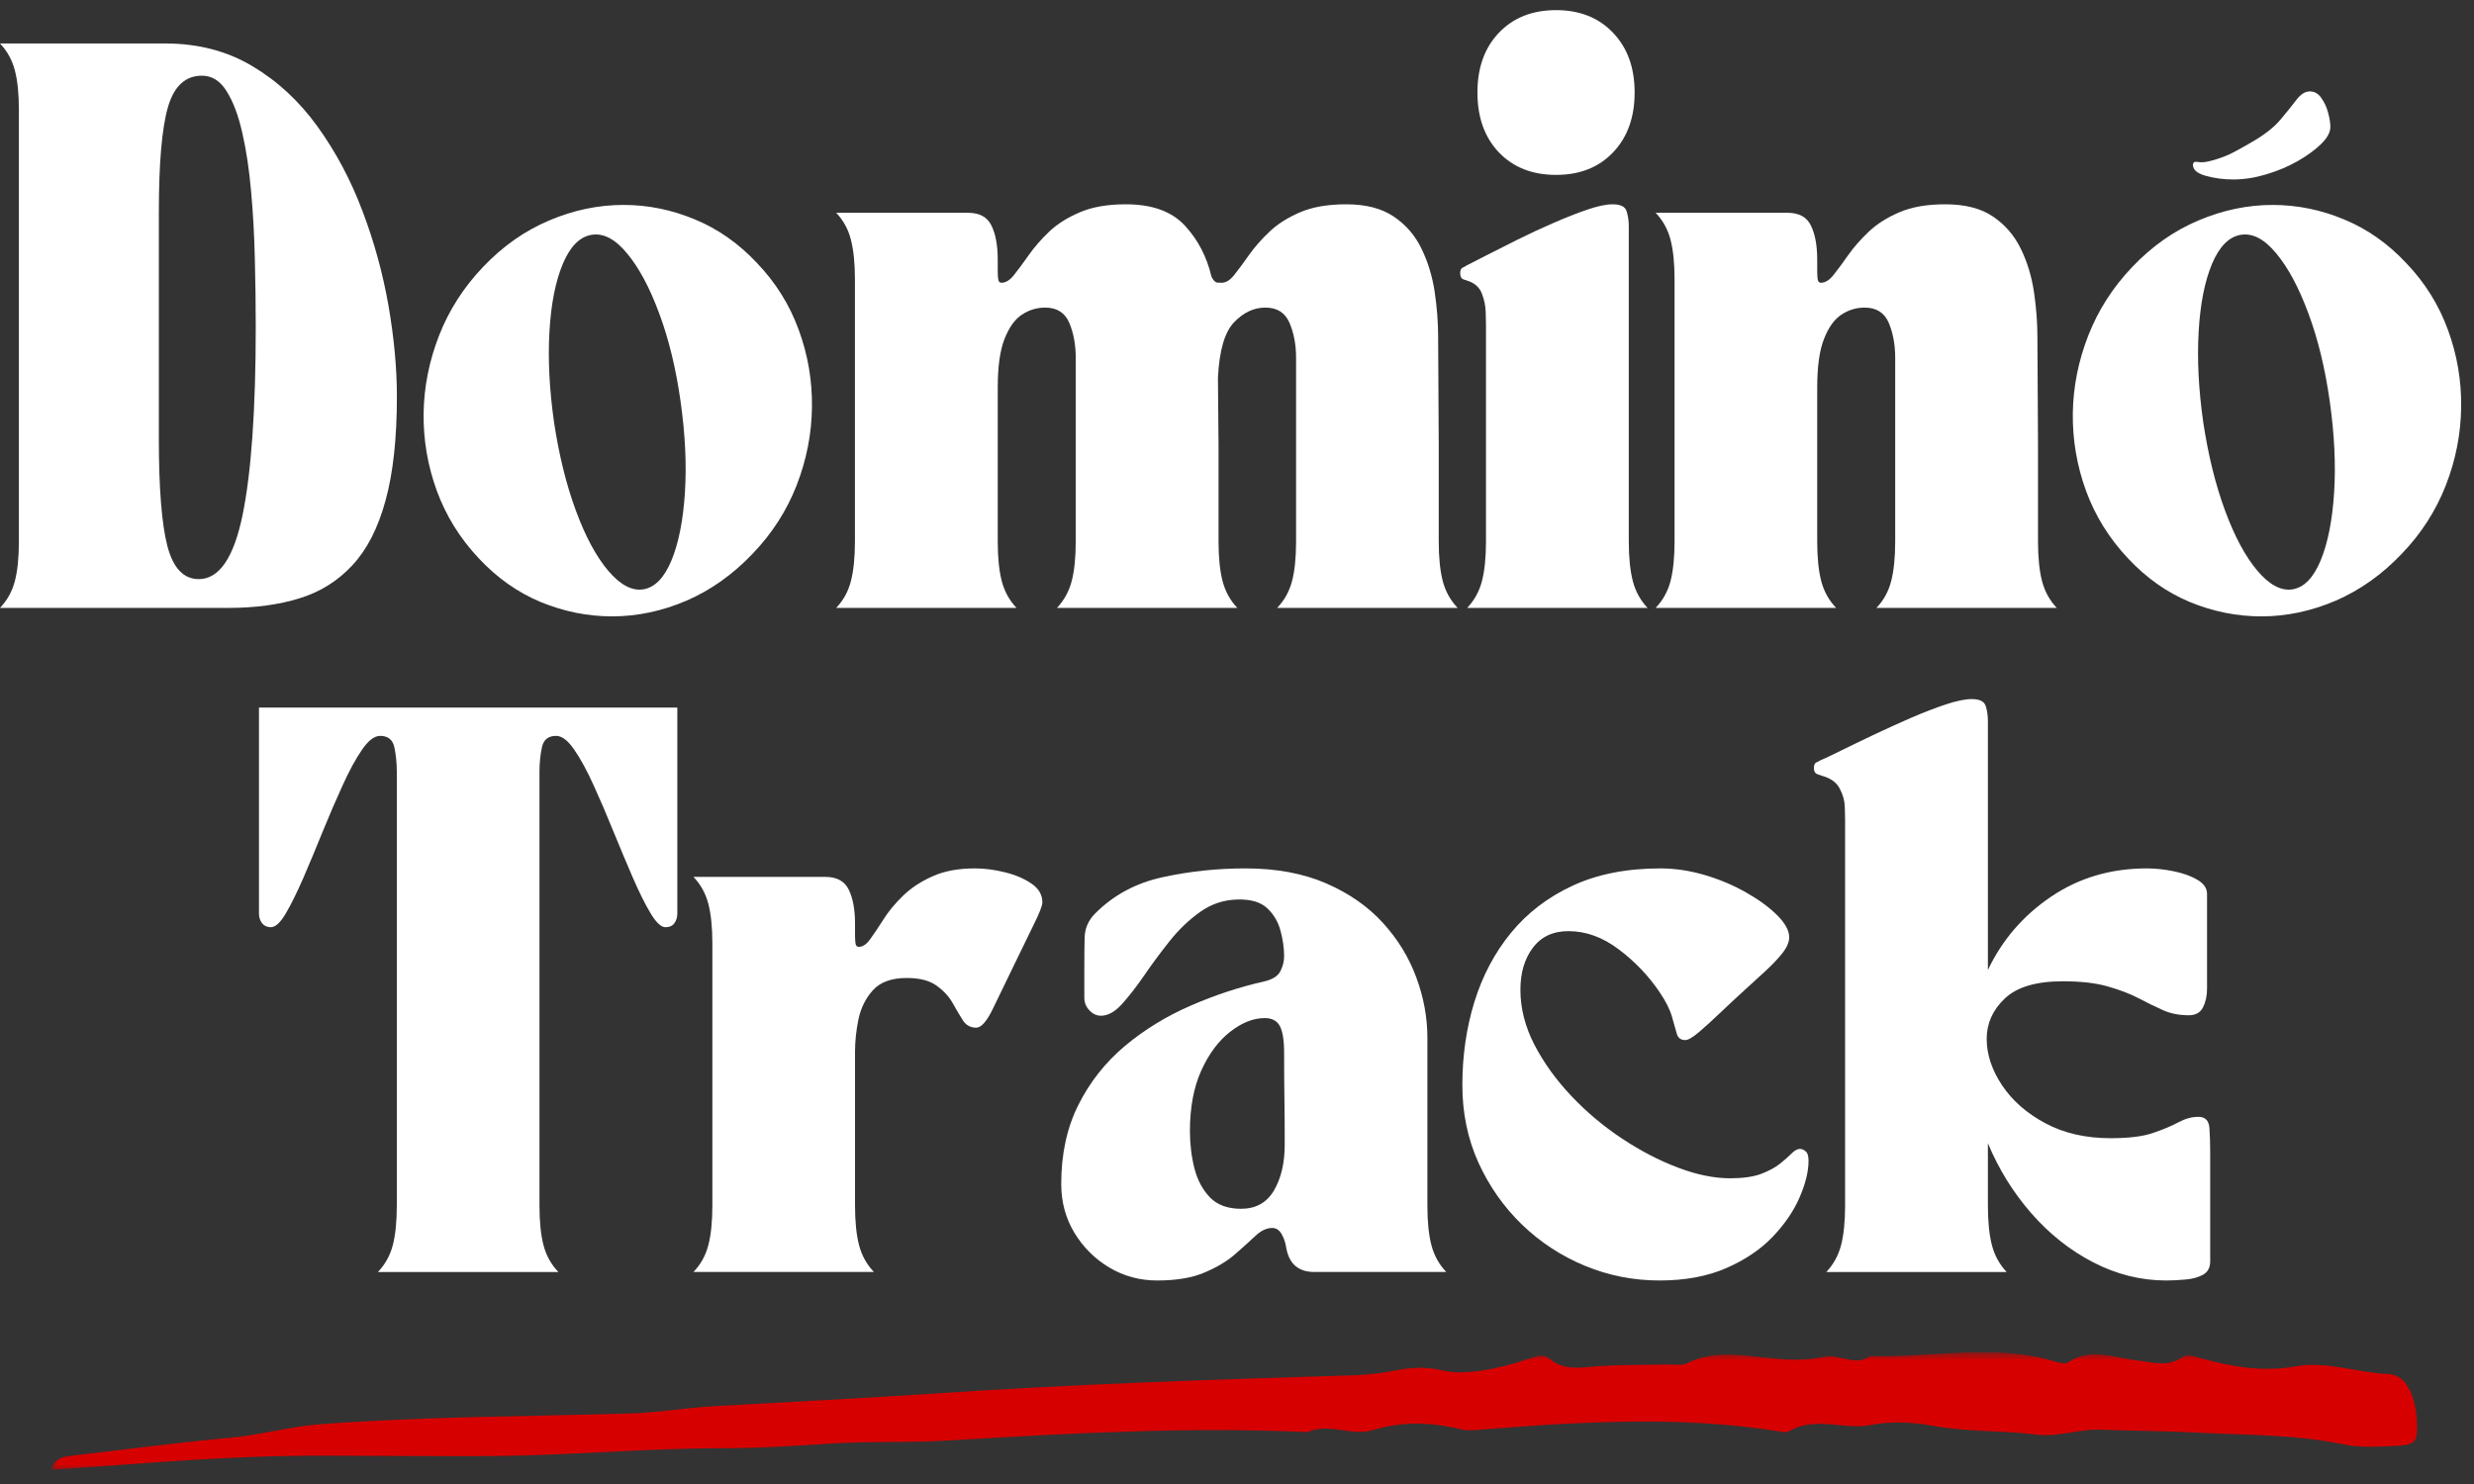
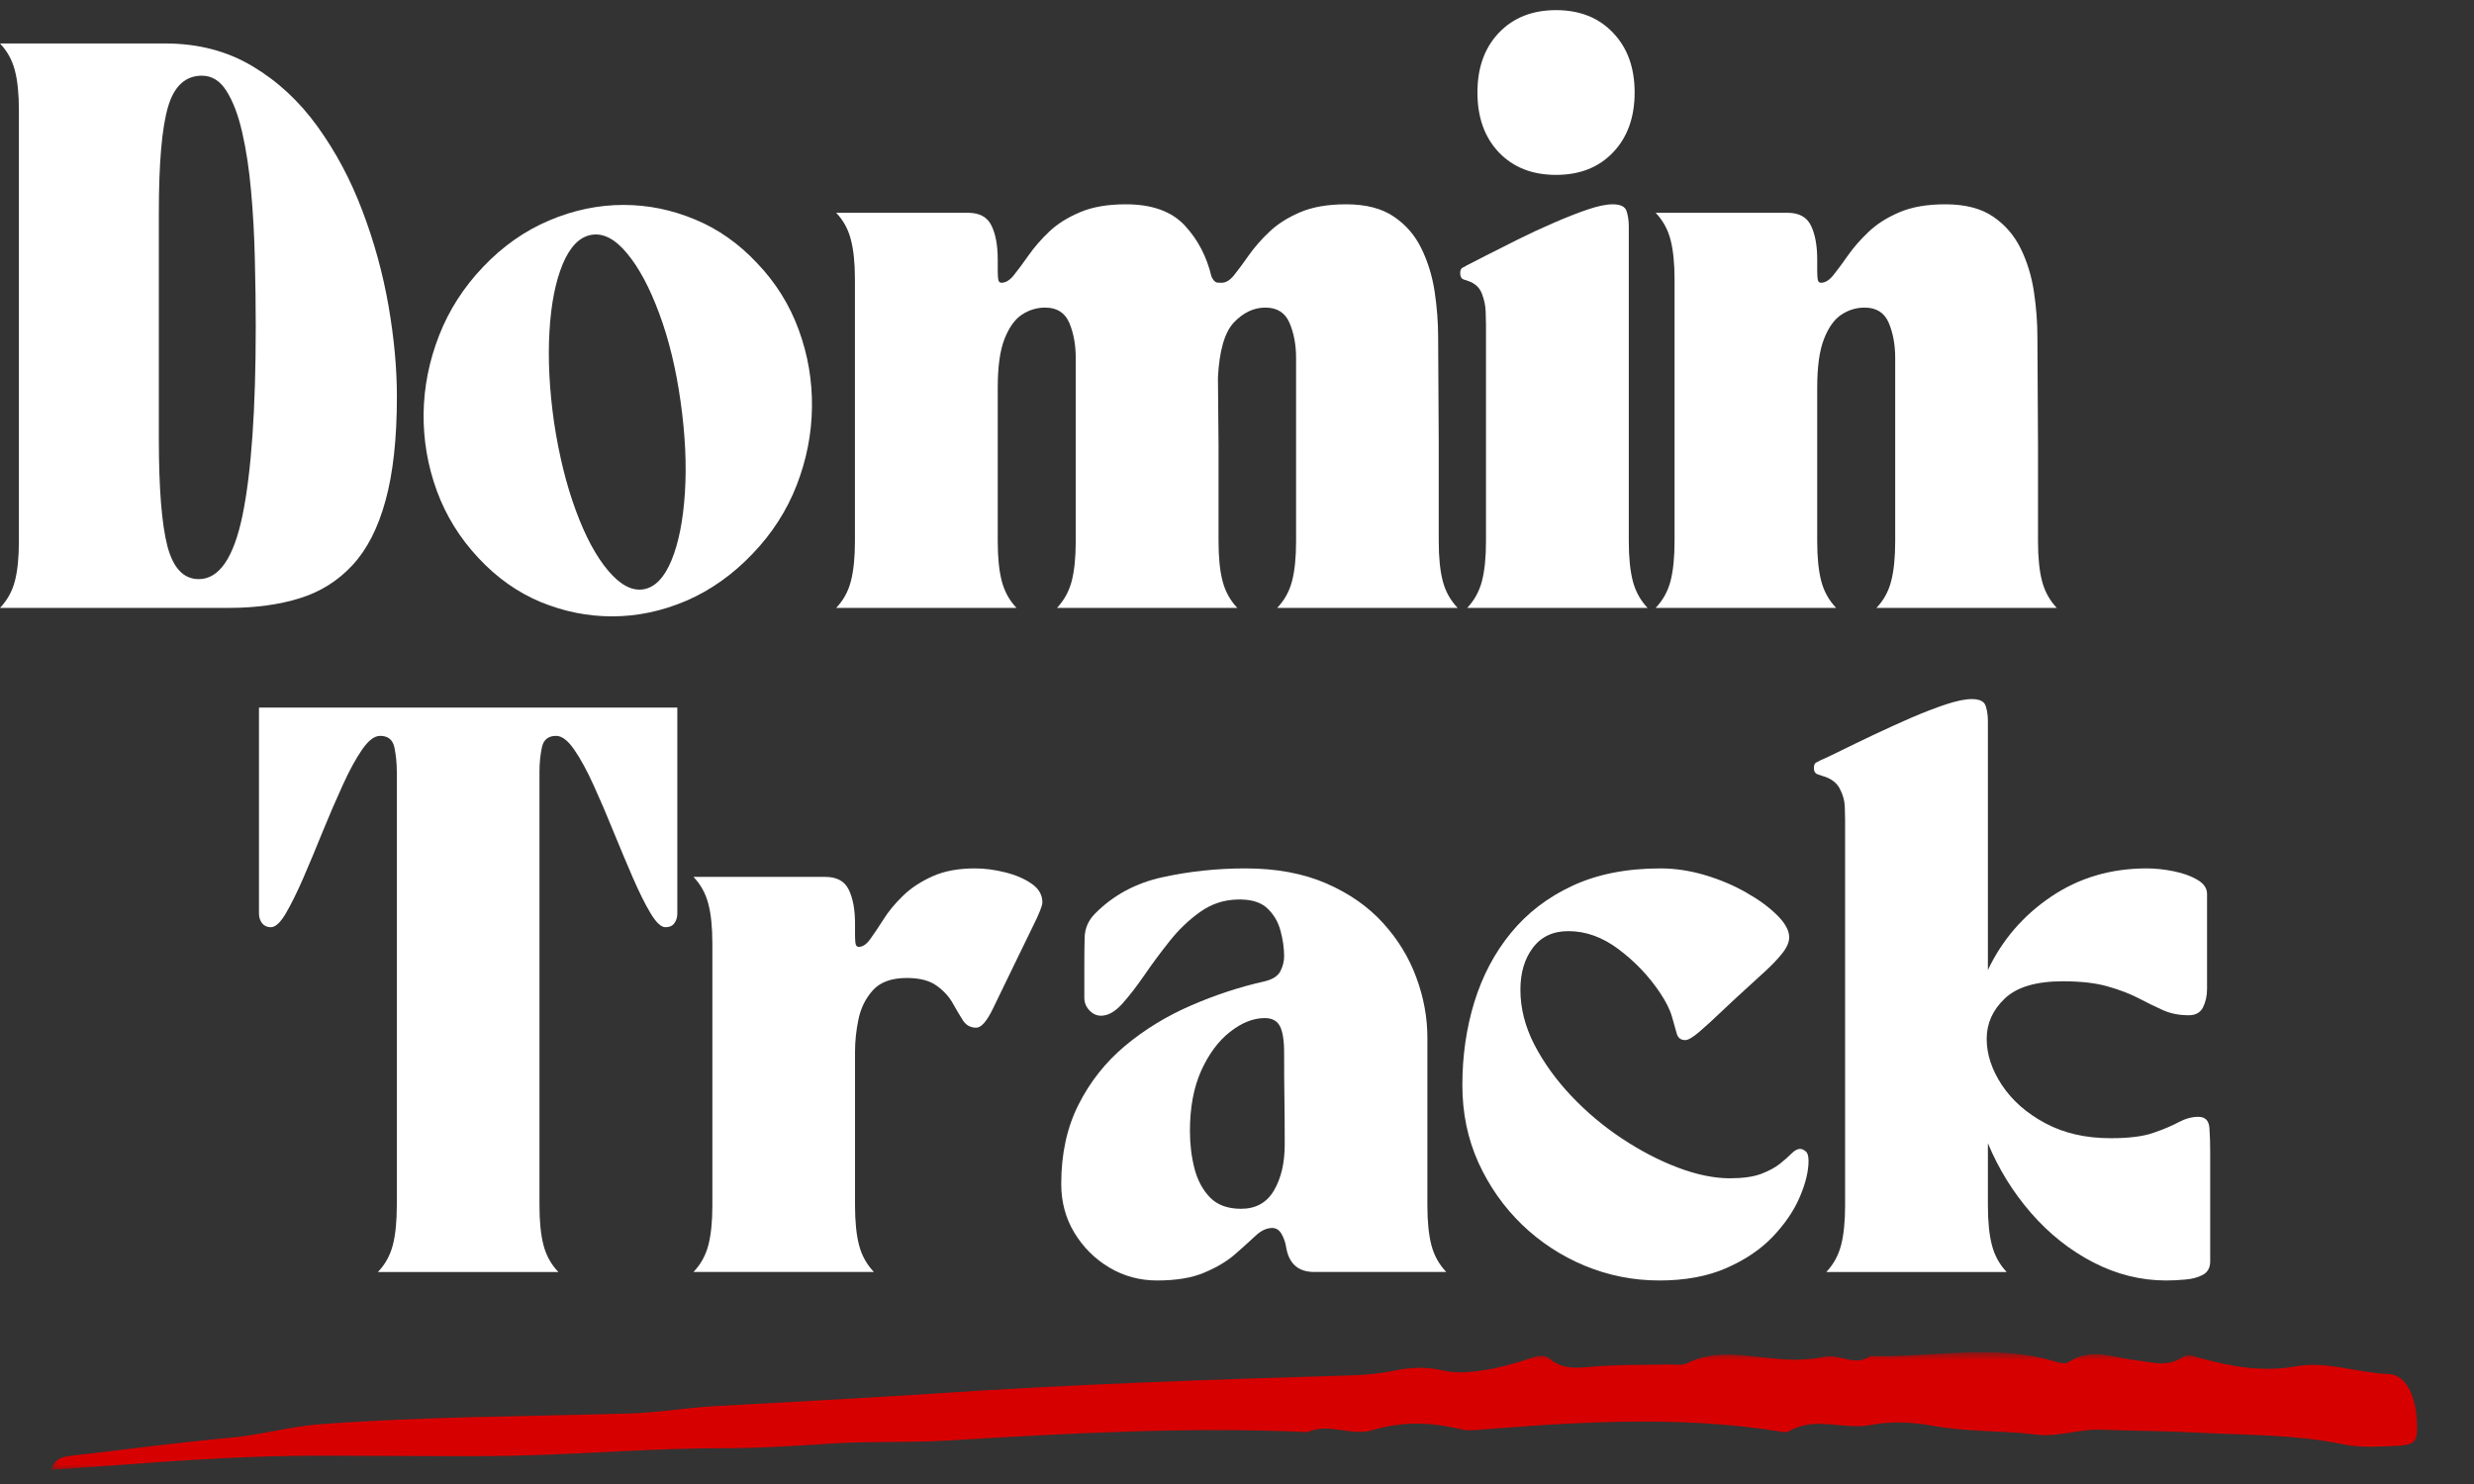
<svg xmlns="http://www.w3.org/2000/svg" width="190" height="114" viewBox="0 0 190 114" fill="none">
  <rect x="0" y="0" width="190" height="114" fill="#333333" stroke="none" />
  <mask id="mask0_538_591" style="mask-type:luminance" maskUnits="userSpaceOnUse" x="3" y="103" width="184" height="11">
    <path d="M3.549 103.821H186.022V113.024H3.549V103.821Z" fill="white" />
  </mask>
  <g mask="url(#mask0_538_591)">
    <path d="M185.632 109.368C185.546 107.254 184.8 105.602 183.441 105.557C181.076 105.463 178.712 104.545 176.344 104.959C173.804 105.418 171.394 105.004 168.94 104.316C168.459 104.177 168.021 103.993 167.584 104.271C166.443 105.05 165.259 104.636 164.079 104.5C162.325 104.316 160.617 103.489 158.863 104.636C158.601 104.82 158.163 104.684 157.812 104.591C153.126 103.169 148.348 104.316 143.62 104.177C142.479 105.004 141.296 103.993 140.158 104.222C138.842 104.5 137.572 104.5 136.258 104.361C134.024 104.177 131.746 103.628 129.554 104.73C129.159 104.914 128.635 104.82 128.154 104.82C126.138 104.866 124.122 104.82 122.106 105.004C121.012 105.098 120.004 105.189 119.039 104.407C118.515 103.948 117.902 104.222 117.332 104.407C115.186 105.143 112.424 105.693 110.806 105.279C109.446 104.959 108.219 105.05 106.906 105.328C105.985 105.509 105.023 105.602 104.058 105.648C93.192 105.971 82.329 106.336 71.463 107.073C65.856 107.438 60.248 107.716 54.638 108.036C52.493 108.175 50.347 108.54 48.199 108.589C40.313 108.818 32.428 108.818 24.543 109.413C22.132 109.597 19.854 110.285 17.444 110.47C13.415 110.838 9.34 111.391 5.308 111.849C4.74 111.94 4.17 112.079 3.951 112.906C8.988 112.583 13.982 112.124 18.933 111.94C23.097 111.756 27.259 111.849 31.42 111.849C34.398 111.849 37.379 111.895 40.356 111.801C45.396 111.665 50.39 111.252 55.427 111.252C58.319 111.252 61.167 111.067 64.015 110.883C66.993 110.699 69.974 110.838 72.909 110.654C82.064 110.104 91.222 109.597 100.421 110.011C102.042 109.277 103.75 110.334 105.371 109.875C107.649 109.183 109.841 109.232 112.119 109.781C112.775 109.965 113.565 109.826 114.264 109.781C116.28 109.645 118.296 109.461 120.312 109.368C125.701 109.093 131.046 109.093 136.388 109.92C136.739 109.965 137.177 110.104 137.442 109.92C139.455 108.77 141.604 109.875 143.706 109.461C145.109 109.183 146.816 109.232 148.305 109.506C150.978 110.011 153.65 109.875 156.323 110.195C158.031 110.424 159.609 109.781 161.274 109.826C163.771 109.92 166.311 109.92 168.81 110.056C172.488 110.24 176.212 110.195 179.849 110.929C181.295 111.252 182.698 111.113 184.143 111.067C185.5 110.977 185.675 110.699 185.632 109.368Z" fill="#D70000" />
  </g>
  <path d="M0 3.339H12.695C15.206 3.339 17.432 3.919 19.376 5.078C21.317 6.231 22.993 7.783 24.399 9.74C25.804 11.691 26.951 13.852 27.843 16.226C28.742 18.593 29.404 21.015 29.836 23.485C30.265 25.957 30.481 28.288 30.481 30.477C30.481 33.69 30.188 36.353 29.606 38.461C29.03 40.571 28.18 42.226 27.06 43.425C25.945 44.627 24.595 45.472 23.005 45.961C21.421 46.453 19.612 46.698 17.579 46.698H0C0.553 46.118 0.933 45.436 1.14 44.645C1.348 43.847 1.451 42.827 1.451 41.577V8.46C1.451 7.213 1.348 6.195 1.14 5.404C0.933 4.607 0.553 3.919 0 3.339ZM15.506 5.815C14.238 5.815 13.369 6.618 12.902 8.218C12.433 9.822 12.199 12.53 12.199 16.347C12.199 16.491 12.199 16.854 12.199 17.434C12.199 18.013 12.199 18.702 12.199 19.499C12.199 20.29 12.199 21.081 12.199 21.878C12.199 22.669 12.199 23.352 12.199 23.931C12.199 24.511 12.199 24.873 12.199 25.018C12.199 25.163 12.199 25.526 12.199 26.105C12.199 26.685 12.199 27.373 12.199 28.171C12.199 28.962 12.199 29.753 12.199 30.55C12.199 31.341 12.199 32.023 12.199 32.603C12.199 33.183 12.199 33.545 12.199 33.69C12.199 37.507 12.418 40.26 12.856 41.951C13.3 43.642 14.103 44.488 15.264 44.488C16.83 44.488 17.951 42.851 18.628 39.572C19.301 36.287 19.641 31.465 19.641 25.103C19.641 23.43 19.618 21.697 19.572 19.91C19.532 18.116 19.437 16.38 19.284 14.704C19.137 13.022 18.91 11.515 18.604 10.187C18.305 8.858 17.905 7.802 17.406 7.01C16.914 6.213 16.28 5.815 15.506 5.815Z" fill="white" />
  <path d="M36.76 42.88C35.323 41.352 34.252 39.625 33.546 37.699C32.846 35.776 32.509 33.795 32.532 31.757C32.561 29.722 32.959 27.729 33.719 25.778C34.479 23.831 35.602 22.076 37.094 20.512C38.606 18.918 40.3 17.729 42.174 16.937C44.046 16.14 45.953 15.742 47.888 15.742C49.76 15.742 51.586 16.113 53.36 16.853C55.14 17.587 56.735 18.707 58.141 20.21C59.575 21.708 60.643 23.42 61.343 25.343C62.049 27.27 62.386 29.251 62.357 31.286C62.334 33.324 61.942 35.32 61.182 37.276C60.422 39.227 59.296 40.978 57.807 42.53C56.292 44.124 54.599 45.329 52.727 46.141C50.852 46.944 48.948 47.349 47.013 47.349C45.138 47.349 43.309 46.981 41.529 46.25C39.755 45.51 38.166 44.387 36.76 42.88ZM45.446 18.037C44.53 18.181 43.79 18.927 43.223 20.271C42.661 21.617 42.318 23.351 42.197 25.476C42.074 27.602 42.192 29.933 42.554 32.469C42.938 34.991 43.493 37.24 44.225 39.221C44.953 41.202 45.78 42.741 46.702 43.834C47.629 44.931 48.533 45.411 49.409 45.272C50.29 45.127 51.01 44.39 51.563 43.062C52.116 41.727 52.462 39.991 52.6 37.856C52.738 35.715 52.626 33.372 52.266 30.827C51.911 28.315 51.367 26.068 50.63 24.087C49.898 22.107 49.078 20.57 48.165 19.474C47.258 18.372 46.35 17.892 45.446 18.037Z" fill="white" />
  <path d="M78.064 46.697H64.218C64.771 46.118 65.145 45.435 65.347 44.644C65.554 43.847 65.658 42.826 65.658 41.576V21.467C65.658 20.22 65.554 19.202 65.347 18.411C65.145 17.614 64.771 16.926 64.218 16.346H74.344C75.225 16.346 75.824 16.672 76.141 17.324C76.463 17.977 76.625 18.852 76.625 19.945V20.682C76.625 21.207 76.65 21.512 76.705 21.6C76.757 21.681 76.826 21.721 76.912 21.721C77.241 21.721 77.563 21.521 77.88 21.117C78.203 20.715 78.574 20.211 78.998 19.607C79.427 18.997 79.948 18.396 80.564 17.807C81.186 17.213 81.973 16.714 82.926 16.31C83.876 15.899 85.057 15.694 86.462 15.694C88.473 15.694 89.982 16.237 90.99 17.324C91.995 18.405 92.677 19.713 93.04 21.25C93.178 21.54 93.328 21.694 93.49 21.709C93.656 21.718 93.769 21.721 93.824 21.721C94.152 21.721 94.474 21.521 94.791 21.117C95.114 20.715 95.485 20.211 95.909 19.607C96.338 18.997 96.865 18.396 97.487 17.807C98.109 17.213 98.892 16.714 99.837 16.31C100.787 15.899 101.971 15.694 103.385 15.694C104.897 15.694 106.115 16.008 107.037 16.636C107.964 17.258 108.675 18.079 109.168 19.1C109.666 20.123 110.003 21.232 110.182 22.421C110.357 23.605 110.447 24.761 110.447 25.887L110.493 34.161V41.576C110.493 42.826 110.596 43.847 110.804 44.644C111.011 45.435 111.391 46.118 111.944 46.697H98.086C98.639 46.118 99.019 45.435 99.226 44.644C99.434 43.847 99.537 42.826 99.537 41.576V27.494C99.537 26.479 99.367 25.582 99.031 24.8C98.699 24.021 98.08 23.629 97.176 23.629C96.292 23.629 95.488 24.009 94.768 24.764C94.054 25.513 93.642 26.926 93.536 29.003L93.582 34.161V41.576C93.582 42.826 93.685 43.847 93.893 44.644C94.1 45.435 94.474 46.118 95.022 46.697H81.175C81.719 46.118 82.096 45.435 82.304 44.644C82.511 43.847 82.615 42.826 82.615 41.576V27.494C82.615 26.479 82.448 25.582 82.12 24.8C81.788 24.021 81.169 23.629 80.265 23.629C79.626 23.629 79.032 23.81 78.479 24.172C77.932 24.535 77.489 25.16 77.143 26.044C76.797 26.923 76.625 28.17 76.625 29.788V41.576C76.625 42.826 76.728 43.847 76.936 44.644C77.143 45.435 77.517 46.118 78.064 46.697Z" fill="white" />
  <path d="M112.141 20.984C112.141 20.751 112.21 20.606 112.348 20.549C112.486 20.495 112.567 20.449 112.59 20.416C112.927 20.247 113.445 19.981 114.145 19.619C114.851 19.257 115.648 18.855 116.541 18.411C117.44 17.961 118.356 17.536 119.294 17.131C120.23 16.72 121.097 16.379 121.898 16.104C122.696 15.833 123.344 15.694 123.845 15.694C124.449 15.694 124.807 15.869 124.916 16.213C125.031 16.56 125.089 16.95 125.089 17.385V41.576C125.089 42.826 125.193 43.847 125.4 44.644C125.607 45.435 125.982 46.118 126.529 46.697H112.682C113.226 46.118 113.604 45.435 113.811 44.644C114.018 43.847 114.122 42.826 114.122 41.576V24.933C114.122 24.758 114.113 24.438 114.099 23.979C114.09 23.514 113.995 23.043 113.811 22.566C113.632 22.092 113.284 21.766 112.763 21.588C112.708 21.564 112.59 21.524 112.406 21.467C112.227 21.404 112.141 21.244 112.141 20.984ZM119.502 0.778C121.322 0.778 122.779 1.358 123.879 2.517C124.985 3.67 125.538 5.198 125.538 7.107C125.538 9.015 124.985 10.549 123.879 11.708C122.779 12.862 121.322 13.435 119.502 13.435C117.682 13.435 116.219 12.862 115.113 11.708C114.013 10.549 113.465 9.015 113.465 7.107C113.465 5.198 114.013 3.67 115.113 2.517C116.219 1.358 117.682 0.778 119.502 0.778Z" fill="white" />
  <path d="M141.011 46.697H127.152C127.705 46.118 128.085 45.435 128.293 44.644C128.5 43.847 128.604 42.826 128.604 41.576V21.467C128.604 20.22 128.5 19.202 128.293 18.411C128.085 17.614 127.705 16.926 127.152 16.346H137.278C138.159 16.346 138.759 16.672 139.075 17.324C139.398 17.977 139.559 18.852 139.559 19.945V20.682C139.559 21.207 139.585 21.512 139.64 21.6C139.692 21.681 139.761 21.721 139.847 21.721C140.175 21.721 140.498 21.521 140.815 21.117C141.137 20.715 141.509 20.211 141.932 19.607C142.361 18.997 142.888 18.396 143.51 17.807C144.132 17.213 144.916 16.714 145.86 16.31C146.811 15.899 147.992 15.694 149.397 15.694C150.918 15.694 152.139 16.008 153.06 16.636C153.982 17.258 154.69 18.079 155.191 19.1C155.69 20.123 156.027 21.232 156.205 22.421C156.381 23.605 156.47 24.761 156.47 25.887L156.516 34.161V41.576C156.516 42.826 156.62 43.847 156.827 44.644C157.035 45.435 157.409 46.118 157.956 46.697H144.109C144.662 46.118 145.037 45.435 145.238 44.644C145.446 43.847 145.549 42.826 145.549 41.576V27.494C145.549 26.479 145.382 25.582 145.054 24.8C144.723 24.021 144.104 23.629 143.199 23.629C142.56 23.629 141.967 23.81 141.414 24.172C140.867 24.535 140.423 25.16 140.078 26.044C139.732 26.923 139.559 28.17 139.559 29.788V41.576C139.559 42.826 139.663 43.847 139.87 44.644C140.078 45.435 140.458 46.118 141.011 46.697Z" fill="white" />
-   <path d="M163.416 42.881C161.979 41.353 160.908 39.626 160.202 37.7C159.503 35.776 159.166 33.796 159.189 31.758C159.217 29.723 159.615 27.73 160.375 25.779C161.135 23.832 162.259 22.077 163.75 20.513C165.262 18.919 166.956 17.729 168.831 16.938C170.703 16.141 172.609 15.743 174.544 15.743C176.416 15.743 178.242 16.114 180.016 16.854C181.796 17.587 183.392 18.708 184.797 20.211C186.231 21.709 187.3 23.421 188 25.344C188.705 27.271 189.042 29.252 189.013 31.287C188.99 33.325 188.599 35.321 187.838 37.277C187.078 39.228 185.952 40.979 184.463 42.531C182.948 44.125 181.255 45.33 179.383 46.142C177.508 46.945 175.604 47.35 173.669 47.35C171.794 47.35 169.965 46.982 168.186 46.251C166.411 45.511 164.822 44.388 163.416 42.881ZM172.102 18.037C171.186 18.182 170.446 18.928 169.879 20.272C169.317 21.618 168.975 23.352 168.854 25.477C168.73 27.603 168.848 29.934 169.211 32.47C169.594 34.991 170.15 37.241 170.881 39.222C171.61 41.202 172.436 42.742 173.358 43.835C174.285 44.931 175.19 45.411 176.065 45.273C176.946 45.128 177.666 44.391 178.219 43.062C178.772 41.728 179.118 39.992 179.256 37.857C179.394 35.716 179.282 33.373 178.922 30.828C178.568 28.316 178.023 26.069 177.286 24.088C176.555 22.108 175.734 20.571 174.821 19.475C173.914 18.372 173.007 17.892 172.102 18.037ZM168.416 12.663C168.416 12.463 168.546 12.391 168.808 12.445C169.075 12.503 169.456 12.457 169.948 12.312C170.553 12.143 171.083 11.938 171.538 11.697C171.999 11.449 172.431 11.207 172.84 10.972C173.859 10.392 174.625 9.8 175.132 9.196C175.645 8.587 176.059 8.07 176.376 7.651C176.699 7.234 177.036 7.022 177.39 7.022C177.75 7.022 178.046 7.192 178.277 7.53C178.513 7.862 178.686 8.236 178.795 8.653C178.91 9.073 178.968 9.438 178.968 9.752C178.968 10.163 178.732 10.598 178.265 11.056C177.796 11.515 177.188 11.959 176.445 12.385C175.699 12.805 174.893 13.143 174.026 13.399C173.156 13.659 172.324 13.786 171.526 13.786C170.78 13.786 170.075 13.695 169.407 13.508C168.744 13.324 168.416 13.043 168.416 12.663Z" fill="white" />
  <path d="M20.799 71.228C20.522 71.228 20.298 71.128 20.131 70.926C19.969 70.718 19.889 70.467 19.889 70.177V54.355H52.017V70.177C52.017 70.467 51.94 70.718 51.787 70.926C51.64 71.128 51.413 71.228 51.107 71.228C50.776 71.228 50.396 70.874 49.967 70.165C49.543 69.458 49.091 68.546 48.607 67.435C48.124 66.318 47.623 65.129 47.11 63.873C46.603 62.616 46.096 61.433 45.589 60.322C45.082 59.204 44.587 58.293 44.103 57.592C43.619 56.886 43.153 56.529 42.709 56.529C42.102 56.529 41.736 56.828 41.615 57.423C41.491 58.012 41.431 58.637 41.431 59.295V92.593C41.431 93.843 41.534 94.864 41.742 95.661C41.949 96.452 42.329 97.135 42.882 97.714H29.024C29.577 97.135 29.957 96.452 30.164 95.661C30.372 94.864 30.475 93.843 30.475 92.593V59.295C30.475 58.637 30.412 58.012 30.291 57.423C30.167 56.828 29.801 56.529 29.197 56.529C28.75 56.529 28.287 56.886 27.803 57.592C27.319 58.293 26.824 59.204 26.317 60.322C25.81 61.433 25.297 62.616 24.785 63.873C24.278 65.129 23.782 66.318 23.299 67.435C22.815 68.546 22.365 69.458 21.951 70.165C21.536 70.874 21.15 71.228 20.799 71.228Z" fill="white" />
  <path d="M53.258 97.713C53.811 97.134 54.191 96.451 54.398 95.66C54.606 94.863 54.709 93.843 54.709 92.593V72.483C54.709 71.236 54.606 70.219 54.398 69.427C54.191 68.63 53.811 67.942 53.258 67.362H63.384C64.265 67.362 64.864 67.688 65.181 68.341C65.503 68.993 65.665 69.868 65.665 70.961V71.698C65.665 72.223 65.691 72.528 65.745 72.616C65.797 72.698 65.866 72.737 65.953 72.737C66.258 72.737 66.555 72.537 66.84 72.133C67.13 71.731 67.467 71.227 67.853 70.623C68.236 70.013 68.732 69.412 69.339 68.824C69.944 68.229 70.699 67.731 71.597 67.326C72.496 66.915 73.59 66.71 74.88 66.71C75.623 66.71 76.395 66.813 77.196 67.012C78.002 67.214 78.676 67.504 79.223 67.882C79.776 68.262 80.053 68.739 80.053 69.319C80.053 69.578 79.811 70.188 79.327 71.155C78.849 72.121 78.348 73.156 77.818 74.258C77.242 75.442 76.718 76.523 76.251 77.495C75.782 78.462 75.356 78.945 74.973 78.945C74.526 78.945 74.181 78.751 73.936 78.365C73.688 77.972 73.429 77.529 73.152 77.036C72.876 76.547 72.467 76.106 71.931 75.72C71.393 75.327 70.63 75.128 69.639 75.128C68.478 75.128 67.614 75.439 67.047 76.058C66.485 76.68 66.114 77.423 65.93 78.293C65.751 79.156 65.665 79.992 65.665 80.805V92.593C65.665 93.843 65.768 94.863 65.976 95.66C66.183 96.451 66.563 97.134 67.116 97.713H53.258Z" fill="white" />
  <path d="M81.501 90.95C81.501 88.64 81.942 86.611 82.826 84.863C83.707 83.109 84.899 81.602 86.397 80.346C87.9 79.09 89.582 78.06 91.442 77.254C93.3 76.442 95.198 75.817 97.133 75.382C97.738 75.237 98.138 74.98 98.331 74.609C98.521 74.231 98.619 73.854 98.619 73.474C98.619 72.839 98.527 72.181 98.343 71.505C98.164 70.822 97.825 70.243 97.318 69.766C96.811 69.292 96.045 69.071 95.025 69.101C93.971 69.126 93.021 69.446 92.168 70.055C91.316 70.659 90.535 71.405 89.83 72.29C89.13 73.168 88.476 74.05 87.871 74.935C87.264 75.814 86.691 76.55 86.155 77.145C85.616 77.734 85.084 78.027 84.554 78.027C84.222 78.027 83.926 77.891 83.667 77.616C83.405 77.344 83.275 77.018 83.275 76.638V74.258C83.275 73.504 83.281 72.767 83.298 72.048C83.312 71.324 83.58 70.702 84.104 70.176C85.51 68.76 87.238 67.83 89.288 67.386C91.345 66.936 93.464 66.71 95.647 66.71C98.012 66.71 100.077 67.093 101.845 67.857C103.61 68.624 105.065 69.639 106.211 70.901C107.354 72.157 108.207 73.552 108.768 75.08C109.336 76.611 109.621 78.157 109.621 79.718V92.593C109.621 93.843 109.724 94.863 109.932 95.66C110.139 96.451 110.519 97.134 111.072 97.713H100.935C99.719 97.713 99.002 97.094 98.781 95.853C98.726 95.476 98.611 95.129 98.435 94.815C98.257 94.495 98.015 94.332 97.709 94.332C97.272 94.332 96.837 94.537 96.407 94.948C95.976 95.352 95.457 95.817 94.852 96.349C94.245 96.88 93.464 97.348 92.514 97.75C91.569 98.16 90.351 98.366 88.862 98.366C87.532 98.366 86.311 98.034 85.199 97.375C84.084 96.708 83.189 95.817 82.515 94.706C81.838 93.589 81.501 92.336 81.501 90.95ZM97.133 78.208C96.249 78.208 95.359 78.564 94.461 79.271C93.568 79.971 92.831 80.968 92.249 82.254C91.673 83.543 91.385 85.086 91.385 86.88C91.385 87.888 91.5 88.845 91.731 89.754C91.967 90.666 92.367 91.409 92.929 91.989C93.496 92.568 94.291 92.858 95.313 92.858C96.442 92.858 97.283 92.393 97.836 91.457C98.389 90.515 98.665 89.338 98.665 87.918C98.665 86.56 98.657 85.379 98.642 84.38C98.625 83.383 98.619 82.218 98.619 80.889C98.619 79.908 98.507 79.216 98.285 78.812C98.069 78.41 97.686 78.208 97.133 78.208Z" fill="white" />
  <path d="M112.307 83.365C112.307 81.113 112.612 78.981 113.228 76.976C113.85 74.965 114.786 73.193 116.039 71.662C117.298 70.125 118.876 68.917 120.774 68.038C122.677 67.154 124.927 66.71 127.524 66.71C128.653 66.71 129.797 66.885 130.957 67.229C132.115 67.576 133.175 68.026 134.137 68.582C135.104 69.132 135.89 69.711 136.498 70.321C137.103 70.925 137.408 71.487 137.408 72C137.408 72.38 137.227 72.794 136.867 73.244C136.513 73.688 136.072 74.15 135.542 74.633C135.018 75.11 134.508 75.575 134.01 76.034C133.434 76.559 132.826 77.121 132.19 77.725C131.559 78.329 130.995 78.845 130.496 79.271C130.004 79.691 129.647 79.899 129.425 79.899C129.094 79.899 128.878 79.742 128.78 79.428C128.688 79.108 128.564 78.673 128.411 78.123C128.256 77.568 127.945 76.946 127.478 76.251C126.626 74.98 125.577 73.878 124.333 72.942C123.095 72 121.802 71.529 120.451 71.529C119.267 71.529 118.357 71.958 117.721 72.809C117.082 73.655 116.765 74.73 116.765 76.034C116.765 77.453 117.122 78.857 117.836 80.249C118.556 81.635 119.501 82.948 120.67 84.186C121.845 85.427 123.141 86.517 124.564 87.46C125.983 88.401 127.415 89.147 128.861 89.694C130.312 90.243 131.643 90.515 132.858 90.515C133.849 90.515 134.646 90.403 135.254 90.177C135.859 89.945 136.343 89.682 136.705 89.392C137.065 89.102 137.362 88.842 137.593 88.607C137.829 88.374 138.045 88.257 138.238 88.257C138.376 88.257 138.517 88.317 138.664 88.438C138.816 88.552 138.894 88.797 138.894 89.174C138.894 89.981 138.667 90.911 138.215 91.965C137.76 93.021 137.068 94.036 136.141 95.008C135.219 95.974 134.033 96.777 132.581 97.412C131.136 98.046 129.425 98.366 127.444 98.366C125.454 98.366 123.55 97.991 121.73 97.242C119.91 96.488 118.297 95.431 116.892 94.078C115.486 92.719 114.369 91.128 113.539 89.307C112.716 87.481 112.307 85.5 112.307 83.365Z" fill="white" />
  <path d="M139.927 59.597C139.872 59.572 139.757 59.533 139.581 59.476C139.397 59.412 139.305 59.252 139.305 58.993C139.305 58.76 139.374 58.615 139.512 58.558C139.65 58.504 139.734 58.458 139.765 58.425C140.094 58.289 140.624 58.038 141.355 57.676C142.084 57.314 142.925 56.909 143.878 56.456C144.828 56.007 145.785 55.572 146.746 55.152C147.714 54.735 148.607 54.388 149.431 54.113C150.26 53.842 150.922 53.703 151.423 53.703C152.028 53.703 152.385 53.878 152.495 54.222C152.61 54.569 152.668 54.959 152.668 55.394V74.513C153.765 72.203 155.381 70.328 157.517 68.884C159.66 67.435 162.108 66.71 164.867 66.71C165.527 66.71 166.215 66.783 166.929 66.928C167.649 67.073 168.257 67.29 168.749 67.58C169.247 67.87 169.498 68.232 169.498 68.667V75.95C169.498 76.499 169.394 76.976 169.187 77.387C168.98 77.792 168.614 77.991 168.093 77.991C167.37 77.991 166.713 77.864 166.123 77.604C165.529 77.339 164.904 77.034 164.245 76.686C163.583 76.342 162.796 76.04 161.883 75.781C160.976 75.515 159.821 75.382 158.416 75.382C156.371 75.382 154.885 75.826 153.958 76.711C153.036 77.589 152.575 78.619 152.575 79.803C152.575 80.995 152.967 82.182 153.75 83.365C154.54 84.549 155.651 85.524 157.08 86.288C158.514 87.055 160.184 87.436 162.091 87.436C163.496 87.436 164.591 87.3 165.374 87.025C166.163 86.753 166.814 86.478 167.321 86.204C167.833 85.932 168.337 85.793 168.83 85.793C169.36 85.793 169.642 86.083 169.682 86.663C169.72 87.236 169.74 87.855 169.74 88.523V96.892C169.74 97.385 169.55 97.729 169.175 97.931C168.807 98.13 168.36 98.251 167.839 98.293C167.315 98.342 166.82 98.366 166.353 98.366C164.424 98.366 162.563 97.901 160.766 96.977C158.975 96.053 157.382 94.788 155.985 93.185C154.594 91.584 153.488 89.797 152.668 87.822V92.593C152.668 93.843 152.771 94.864 152.979 95.661C153.186 96.452 153.56 97.134 154.108 97.714H140.261C140.805 97.134 141.182 96.452 141.39 95.661C141.597 94.864 141.701 93.843 141.701 92.593V62.942C141.701 62.767 141.692 62.447 141.678 61.988C141.669 61.523 141.54 61.052 141.286 60.575C141.038 60.101 140.586 59.775 139.927 59.597Z" fill="white" />
</svg>